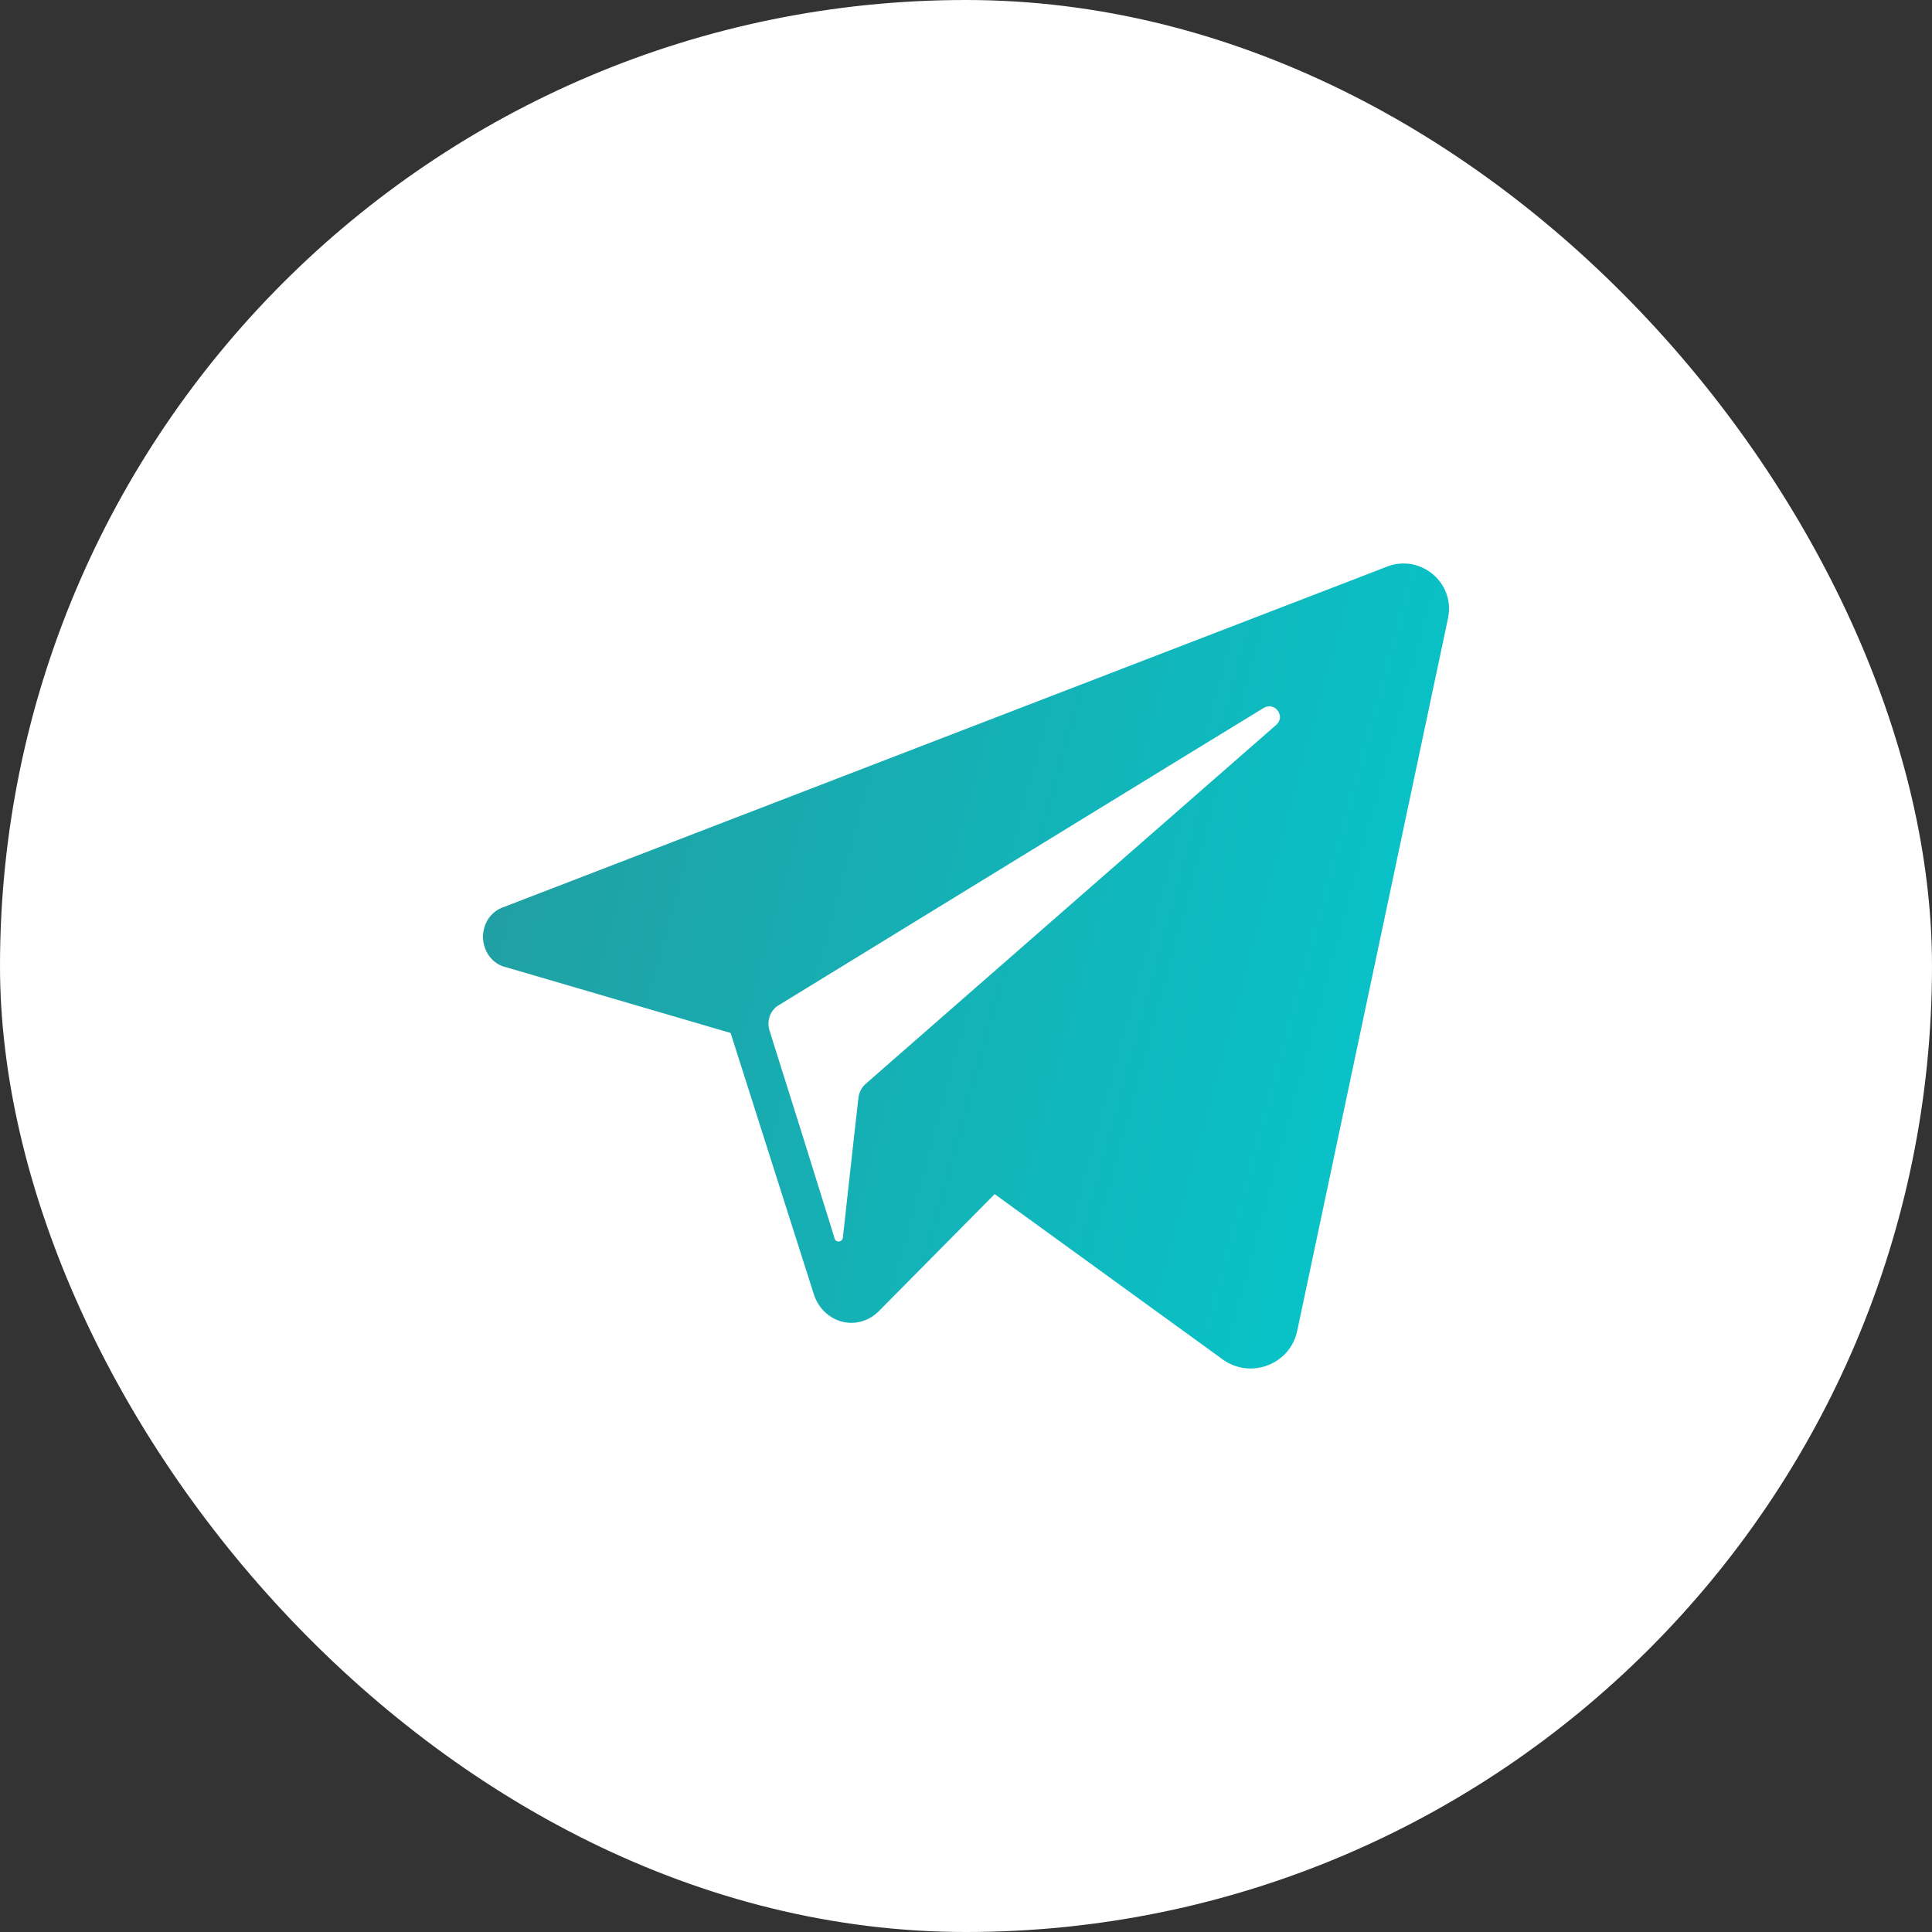
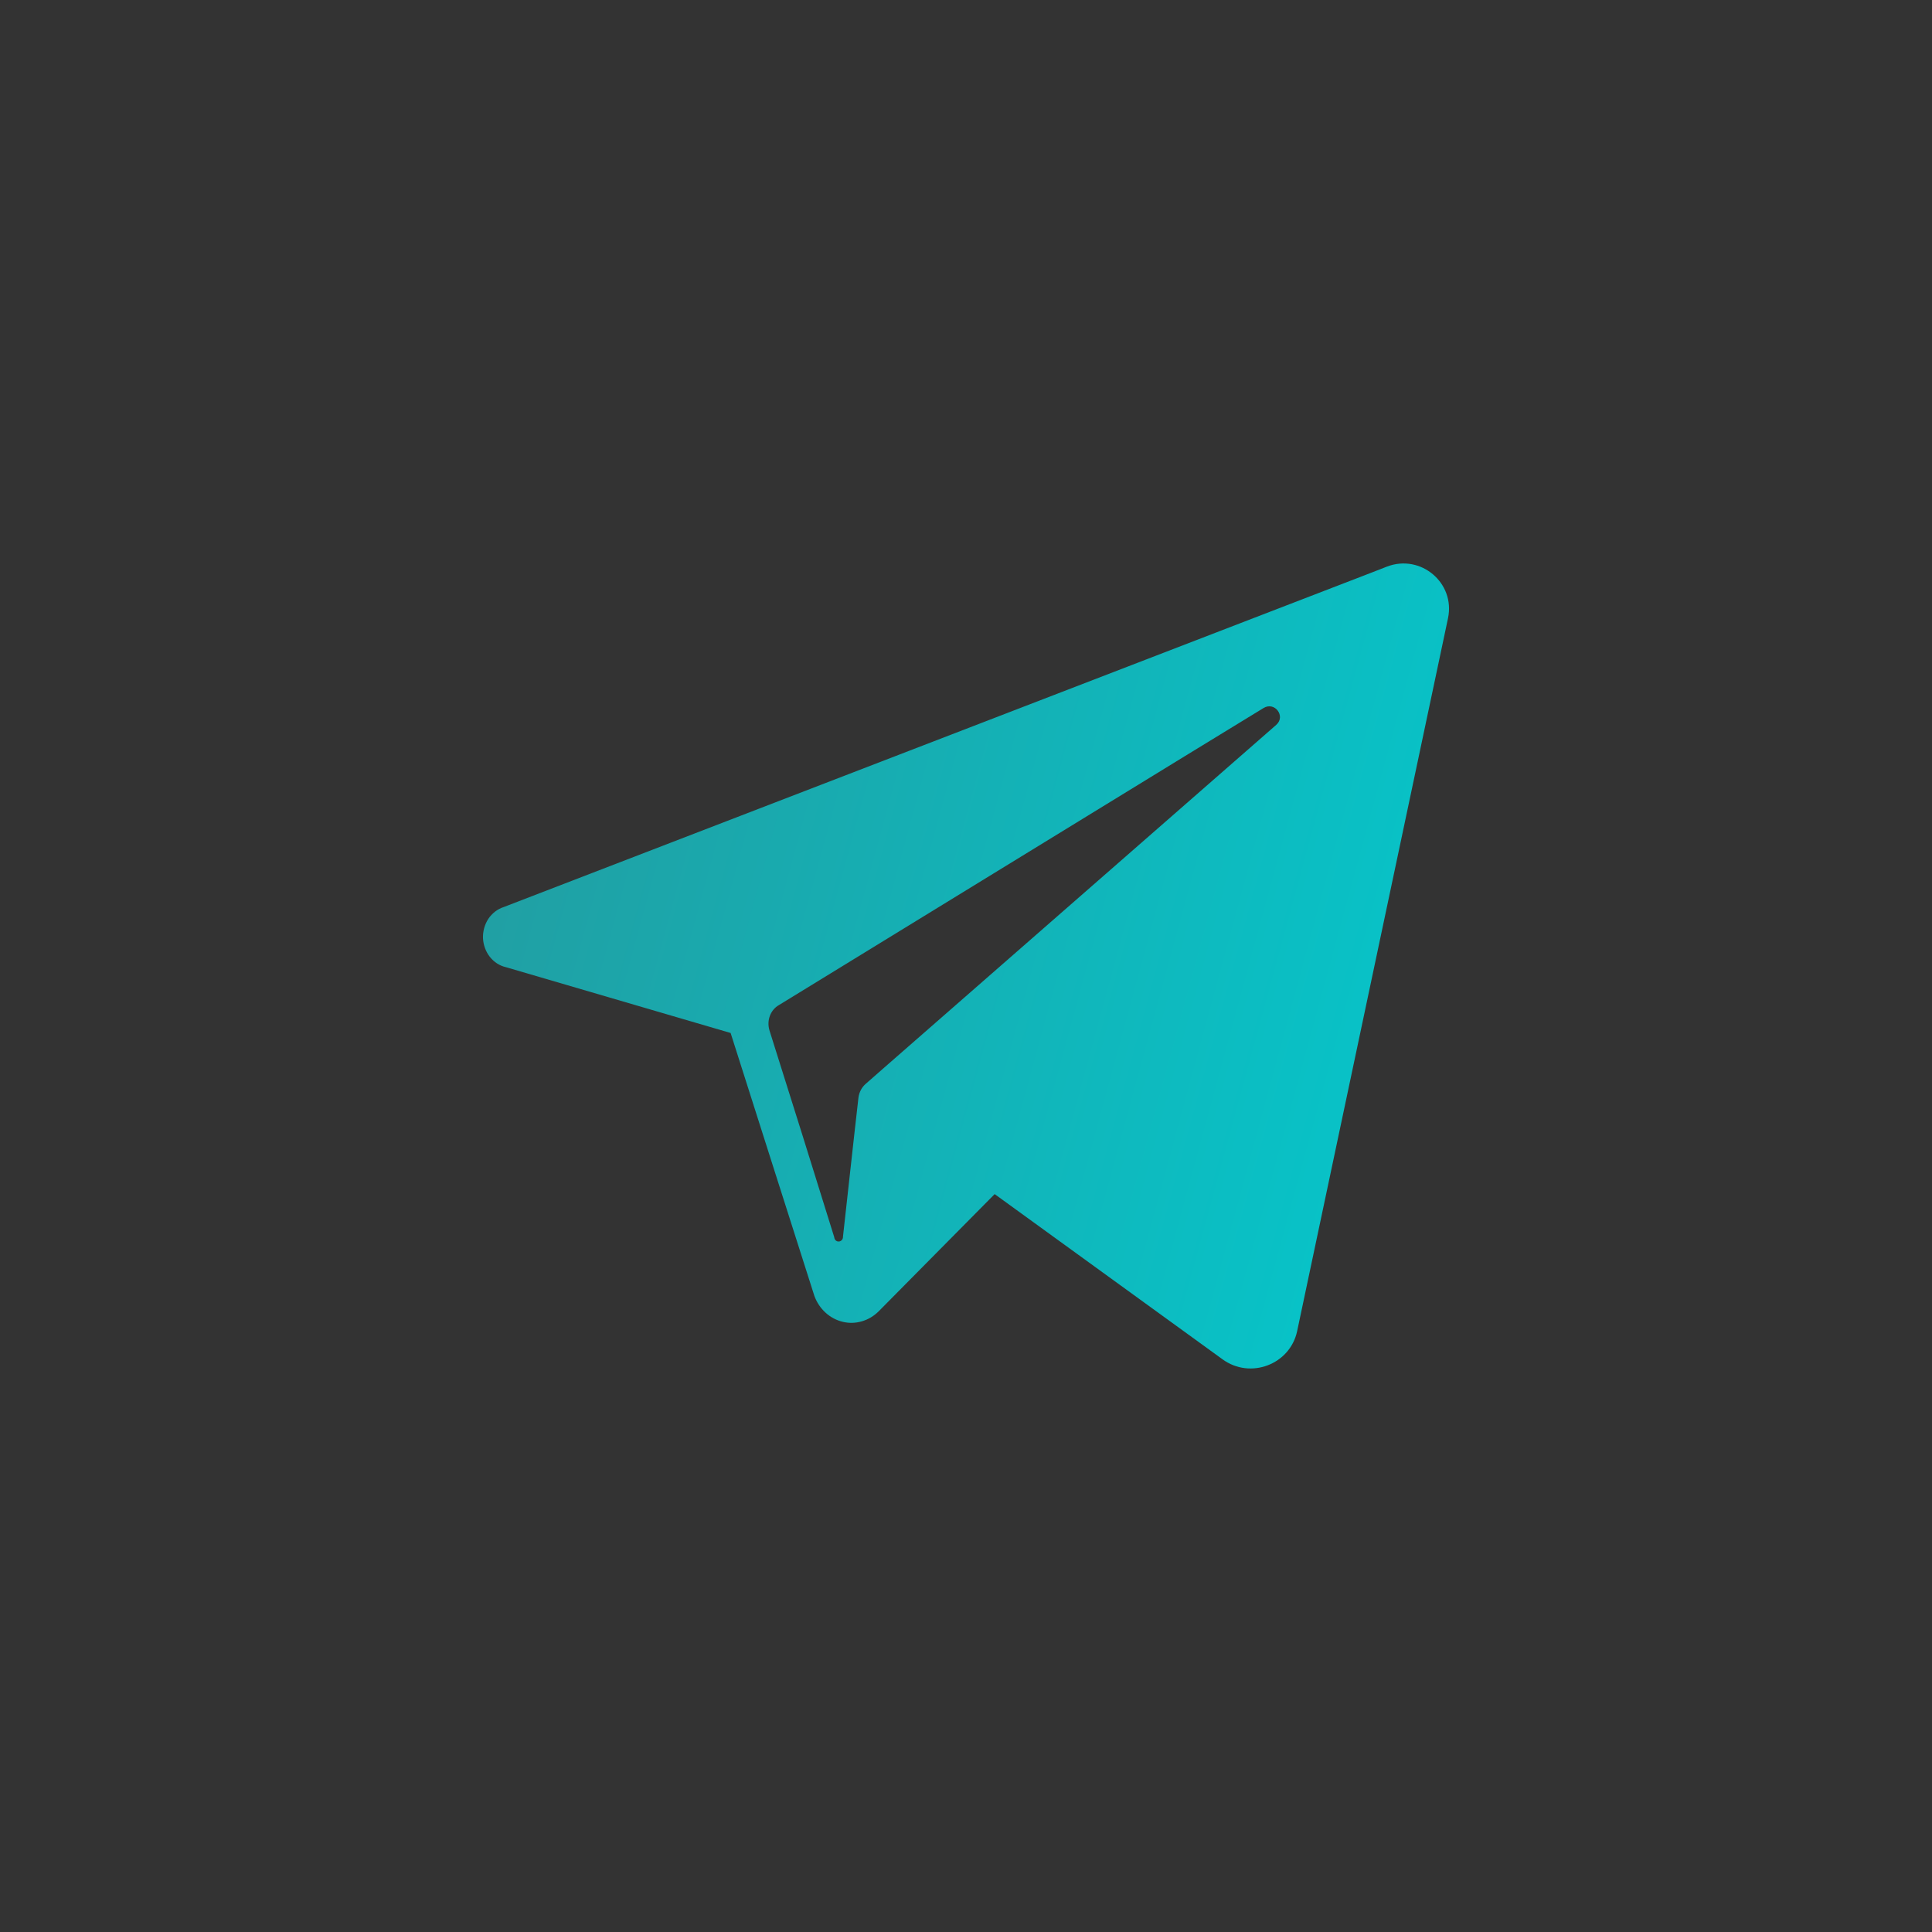
<svg xmlns="http://www.w3.org/2000/svg" width="30" height="30" viewBox="0 0 30 30" fill="none">
  <rect x="0" y="0" width="30" height="30" fill="#333333" stroke="none" />
-   <rect width="30" height="30" rx="15" fill="white" />
  <path d="M21.537 8.798L21.288 8.895L7.818 14.086C7.723 14.117 7.64 14.182 7.582 14.269C7.525 14.357 7.496 14.462 7.5 14.569C7.505 14.675 7.543 14.778 7.607 14.859C7.672 14.941 7.76 14.997 7.858 15.019L11.345 16.04L11.995 18.082L12.646 20.124C12.683 20.224 12.742 20.313 12.819 20.383C12.896 20.453 12.988 20.502 13.086 20.525C13.184 20.549 13.287 20.546 13.384 20.517C13.481 20.489 13.57 20.436 13.644 20.362L15.445 18.542L18.983 21.107C19.415 21.422 20.031 21.189 20.142 20.67L22.485 9.598C22.599 9.049 22.059 8.598 21.537 8.798ZM19.817 11.256L13.731 16.577L13.445 16.828C13.382 16.881 13.341 16.959 13.33 17.044L13.266 17.61L13.09 19.2C13.091 19.219 13.086 19.238 13.074 19.253C13.062 19.267 13.045 19.277 13.027 19.278C13.009 19.28 12.991 19.274 12.977 19.261C12.964 19.248 12.955 19.23 12.954 19.211L12.459 17.623L11.947 15.996C11.926 15.923 11.928 15.844 11.955 15.773C11.982 15.702 12.031 15.643 12.095 15.607L18.427 11.724L19.619 10.995C19.793 10.887 19.97 11.122 19.817 11.256Z" fill="url(#paint0_linear_66_1436)" />
  <defs>
    <linearGradient id="paint0_linear_66_1436" x1="7.5" y1="8.75" x2="24.626" y2="13.416" gradientUnits="userSpaceOnUse">
      <stop stop-color="#239CA0" />
      <stop offset="1" stop-color="#04C8CD" />
    </linearGradient>
  </defs>
</svg>